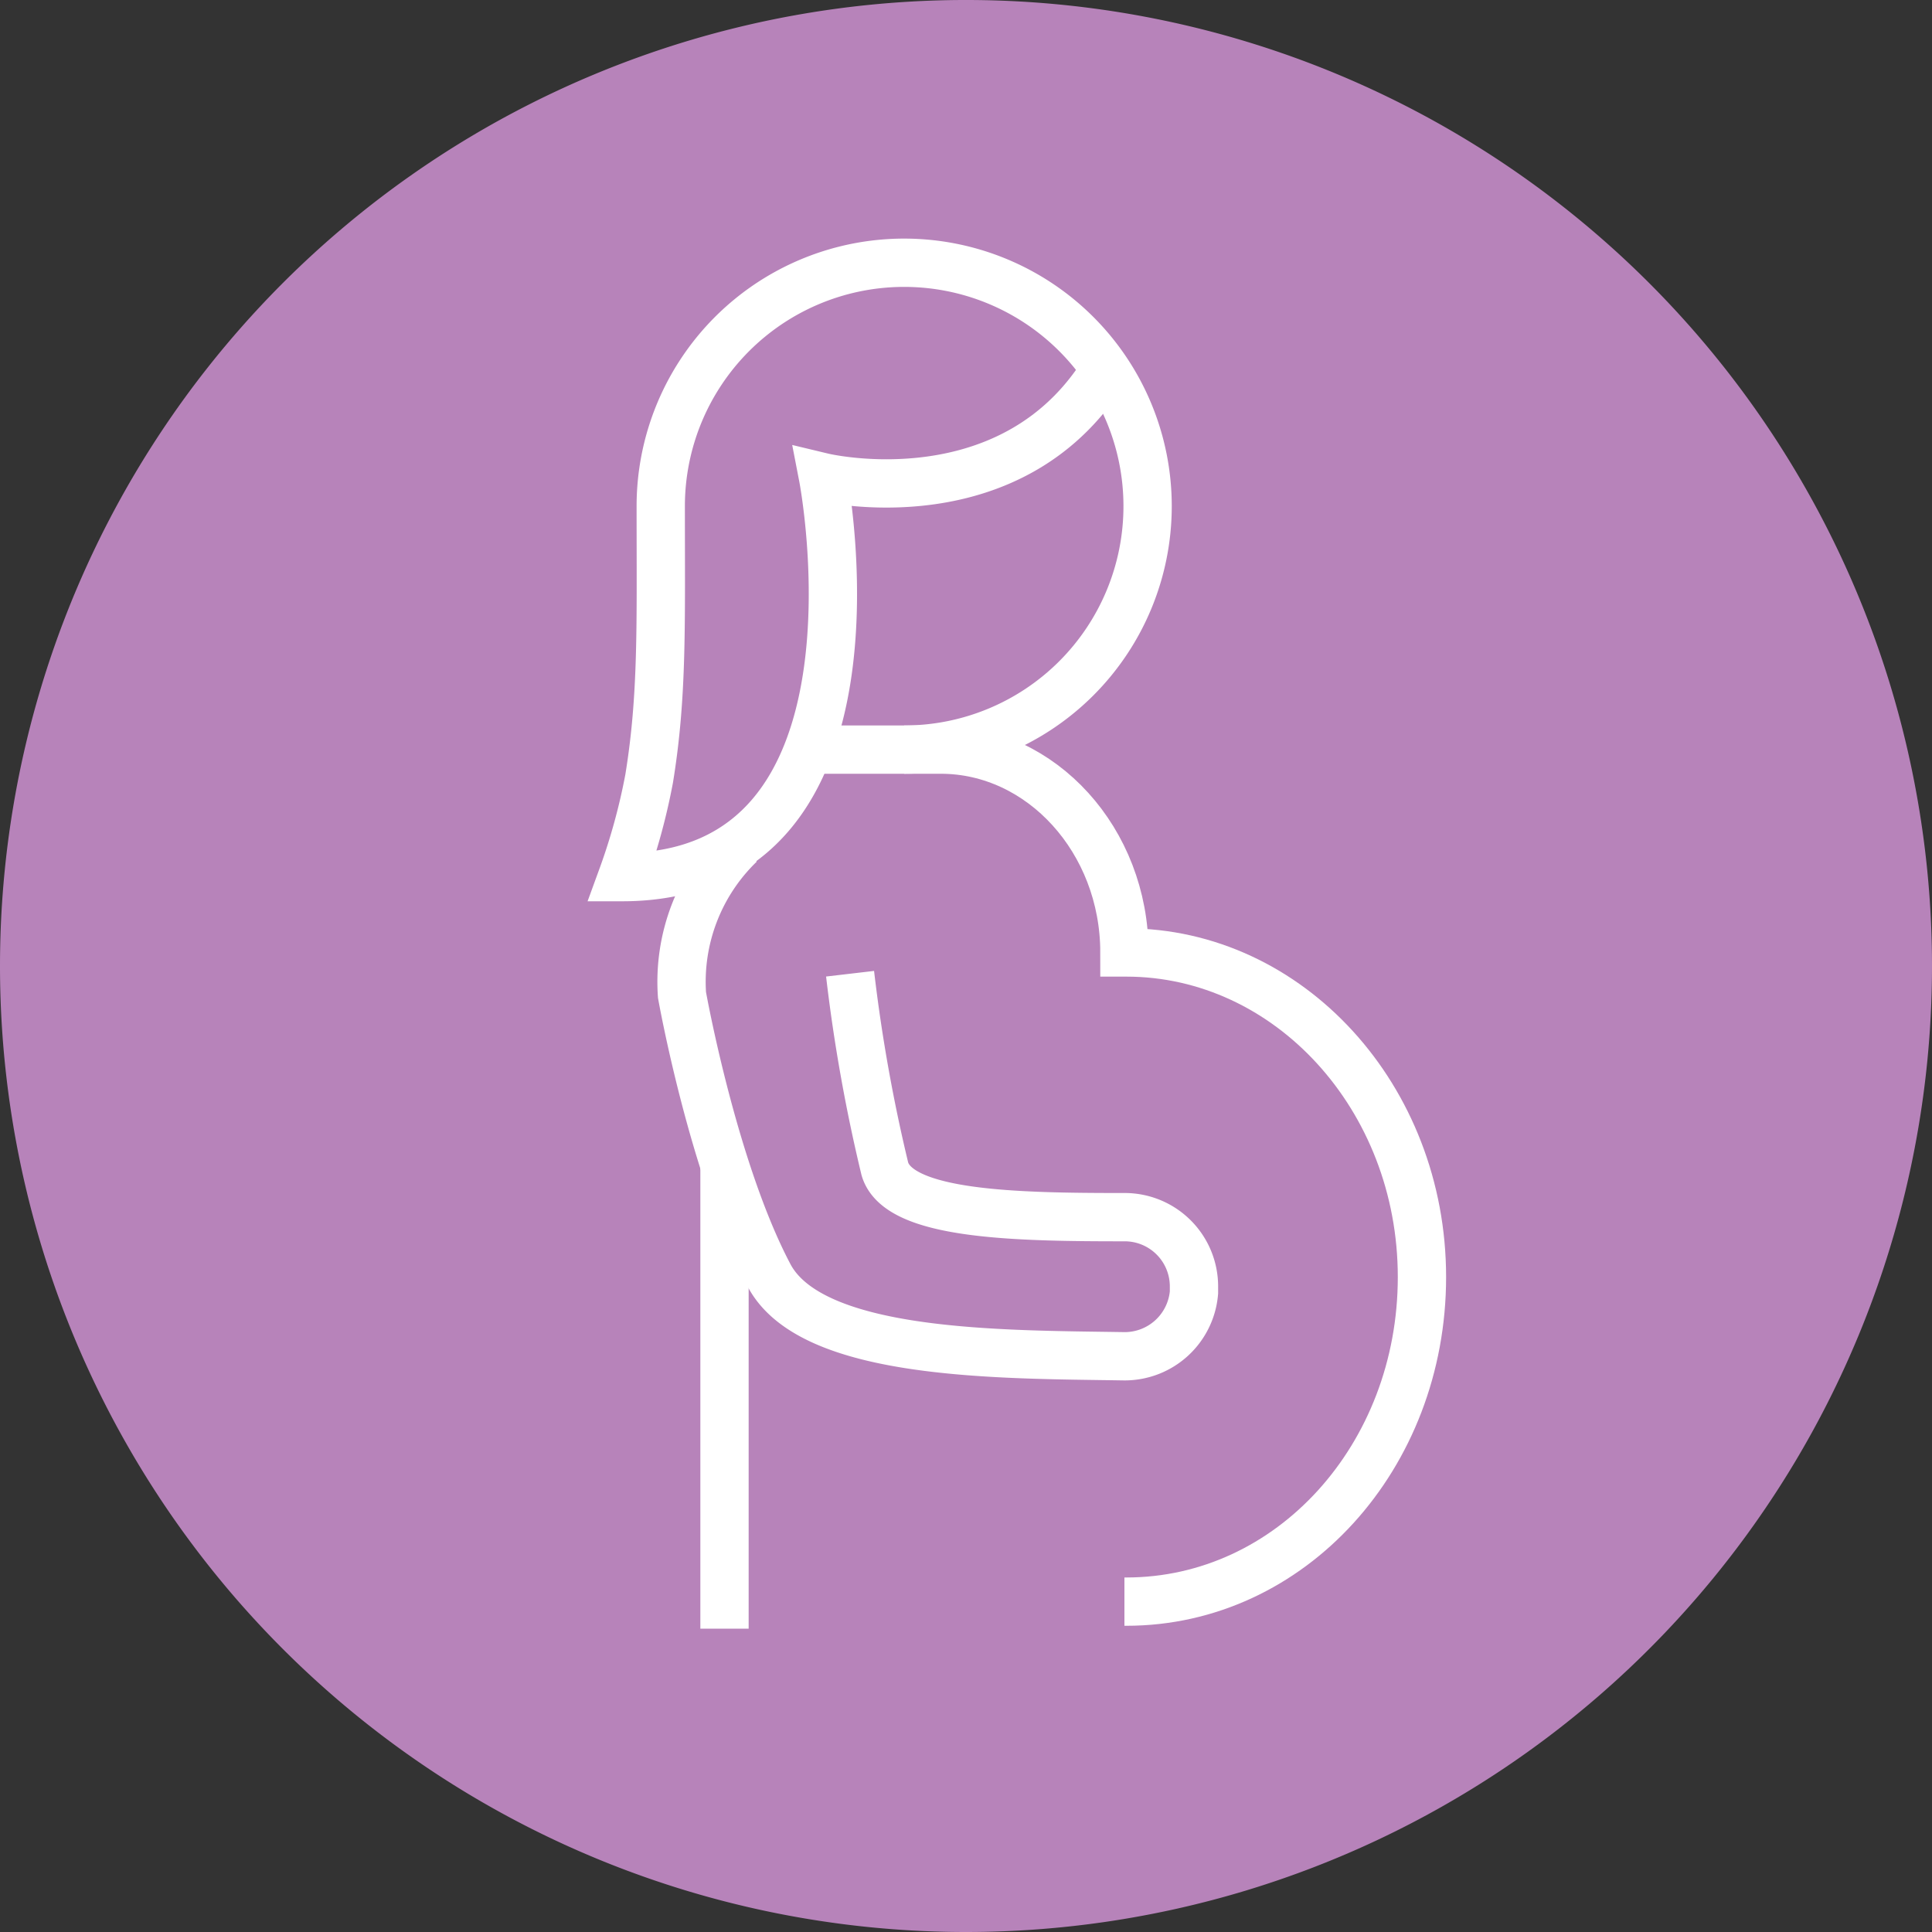
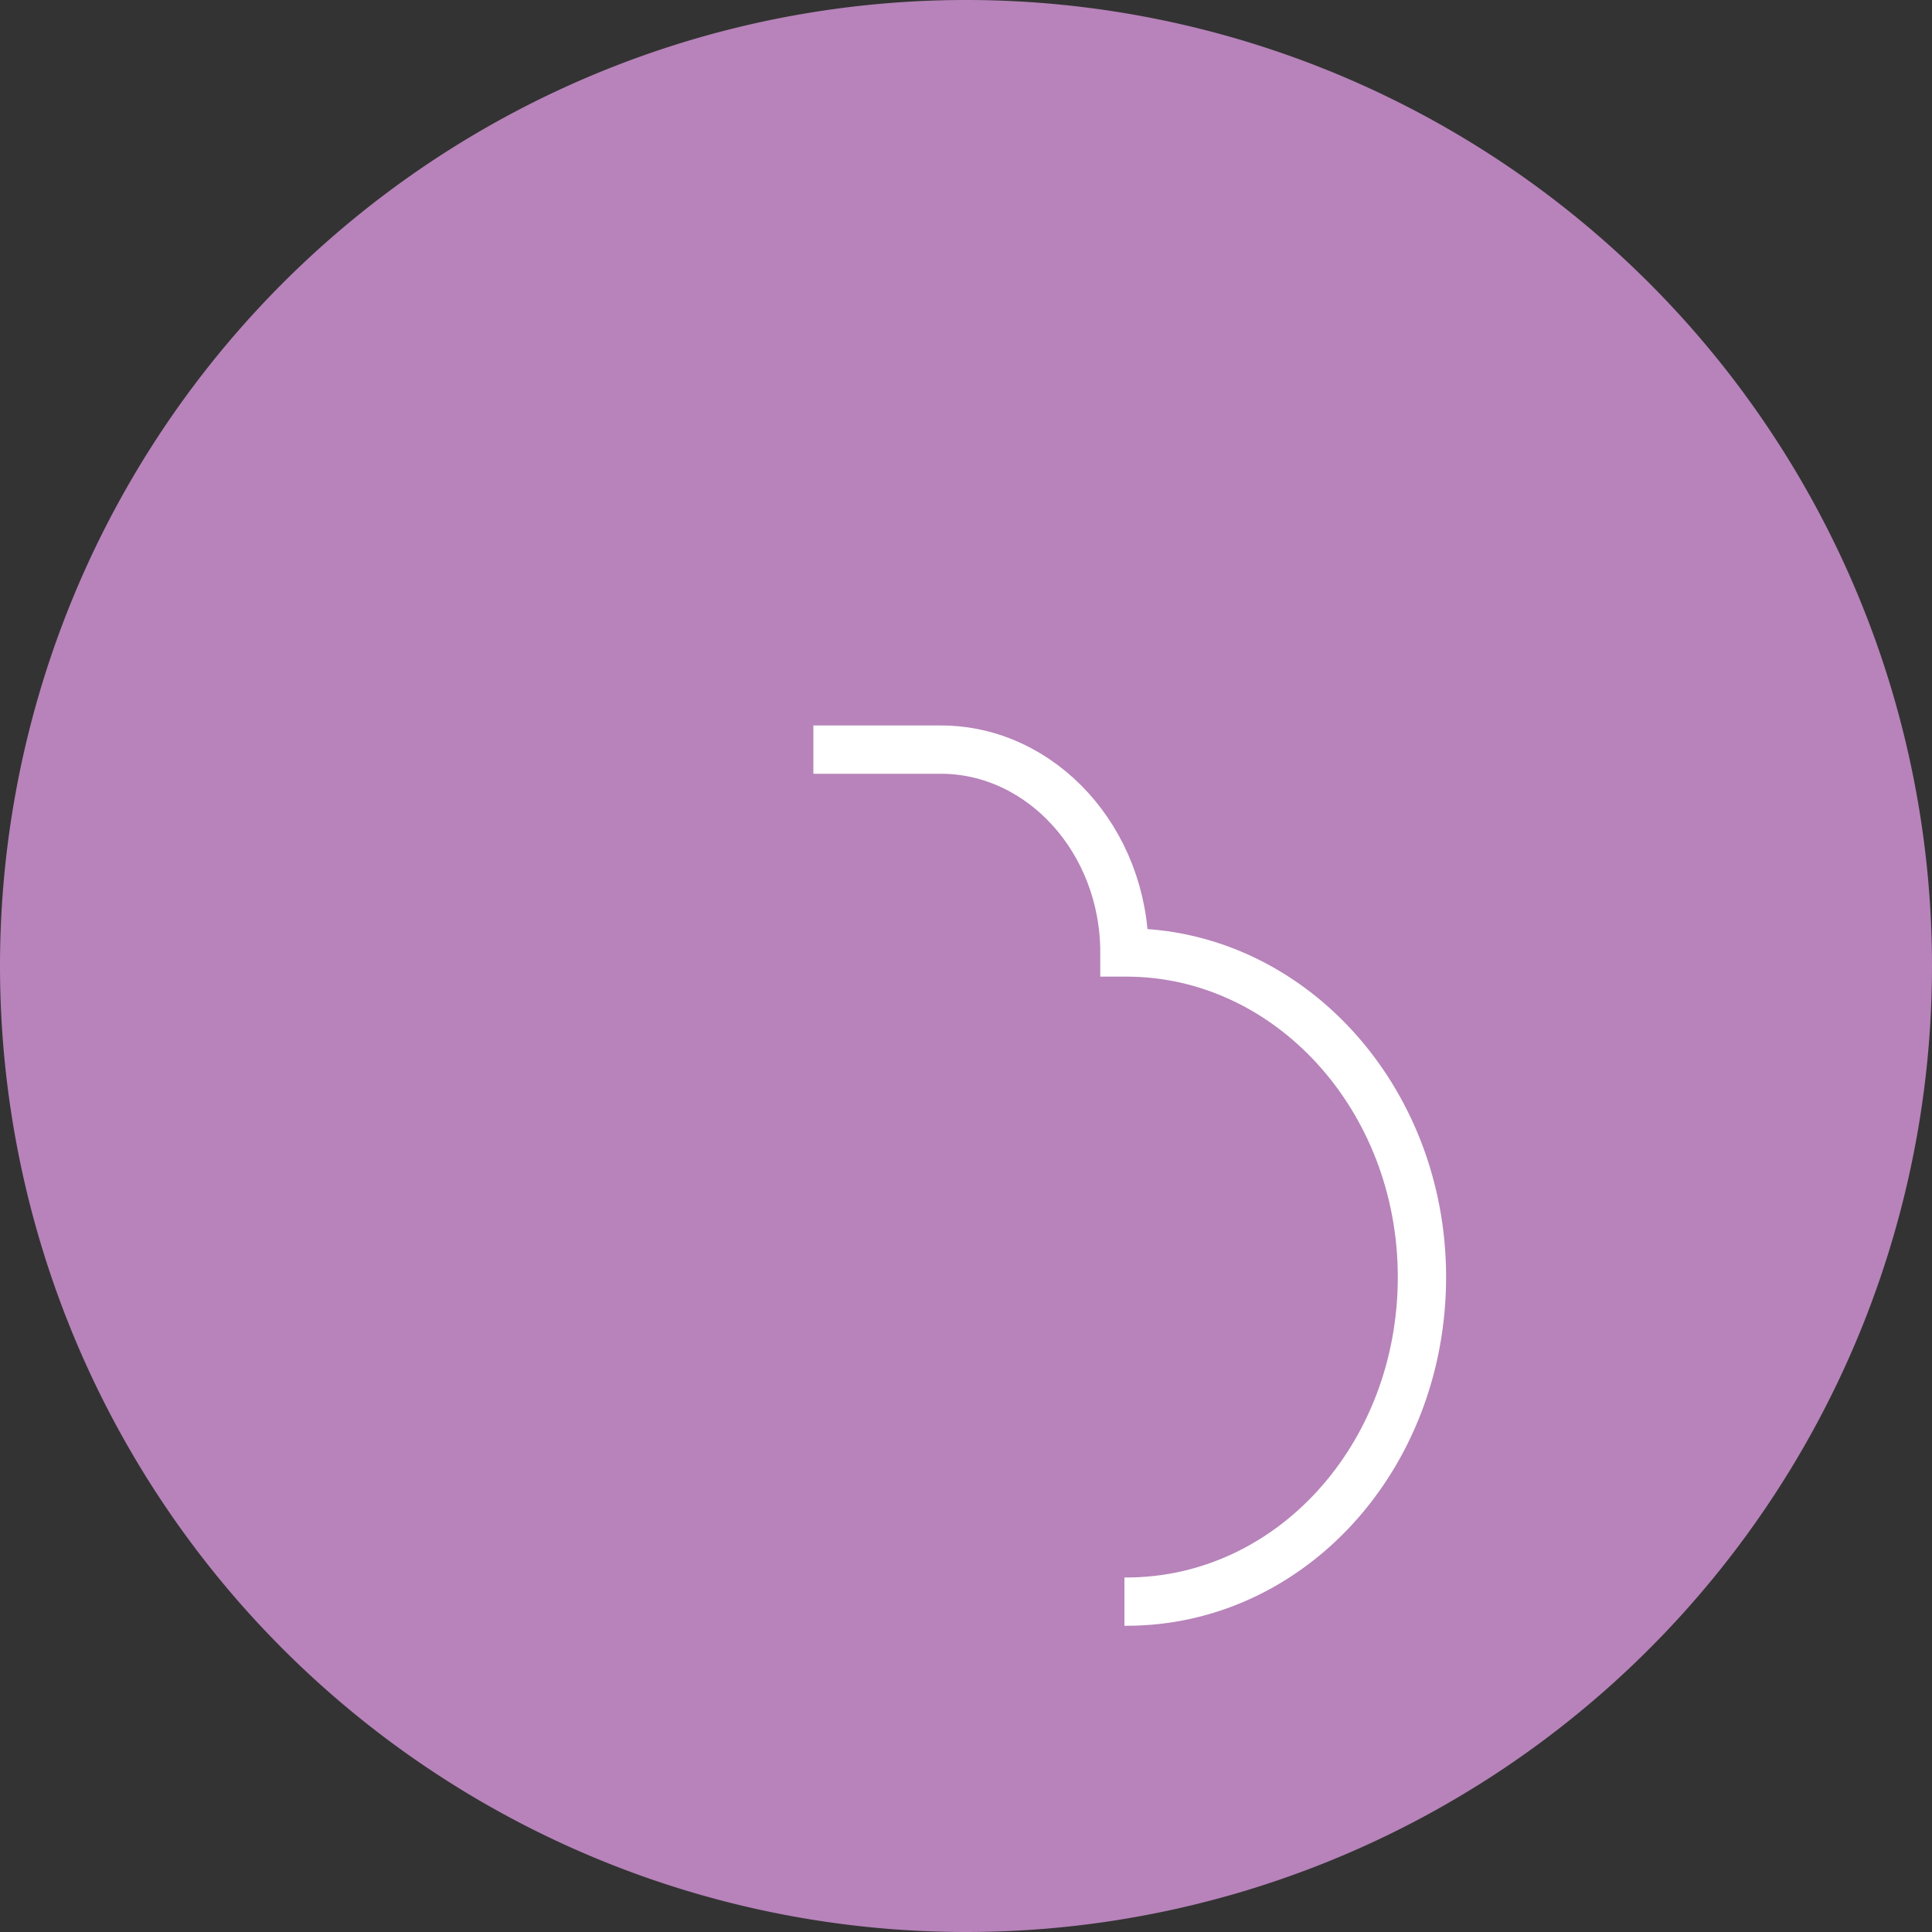
<svg xmlns="http://www.w3.org/2000/svg" width="100" height="100" viewBox="0 0 100 100">
  <rect x="0" y="0" width="100" height="100" fill="#333333" stroke="none" />
  <g id="Group_271" data-name="Group 271" transform="translate(9350 3203)">
    <path id="Path_285" data-name="Path 285" d="M50,100A50,50,0,1,0,0,50,50,50,0,0,0,50,100Z" transform="translate(-9350 -3203)" fill="#b783ba" />
-     <path id="Path_286" data-name="Path 286" d="M34.2,26.2A12.6,12.6,0,1,1,46.8,38.8" transform="translate(-9350 -3203)" fill="none" stroke="#fff" stroke-miterlimit="10" stroke-width="2.5" />
-     <path id="Path_287" data-name="Path 287" d="M37.5,60.3v24" transform="translate(-9350 -3203)" fill="none" stroke="#fff" stroke-miterlimit="10" stroke-width="2.5" />
    <path id="Path_290" data-name="Path 290" d="M58.2,82.9h.1c8.5,0,15.3-7.5,15.3-16.8S66.7,49.3,58.3,49.3h-.1c0-5.8-4.3-10.5-9.5-10.5H42.1" transform="translate(-9350 -3203)" fill="none" stroke="#fff" stroke-miterlimit="10" stroke-width="2.5" />
-     <path id="Path_288" data-name="Path 288" d="M44,50.4a85.368,85.368,0,0,0,1.8,10.1c.7,2.4,6.8,2.5,12.4,2.5a3.585,3.585,0,0,1,3.6,3.6v.3a3.6,3.6,0,0,1-3.6,3.3c-6.4-.1-16.2,0-18.4-4.2-2.9-5.5-4.5-14.5-4.5-14.5a9.889,9.889,0,0,1,3-7.8" transform="translate(-9350 -3203)" fill="none" stroke="#fff" stroke-miterlimit="10" stroke-width="2.5" />
-     <path id="Path_289" data-name="Path 289" d="M34.2,26.2c0,6.2.1,9.8-.6,14.1a32.277,32.277,0,0,1-1.4,5.1c14.4,0,10.4-20.7,10.4-20.7s10,2.4,14.8-5.9" transform="translate(-9350 -3203)" fill="none" stroke="#fff" stroke-miterlimit="10" stroke-width="2.5" />
  </g>
</svg>